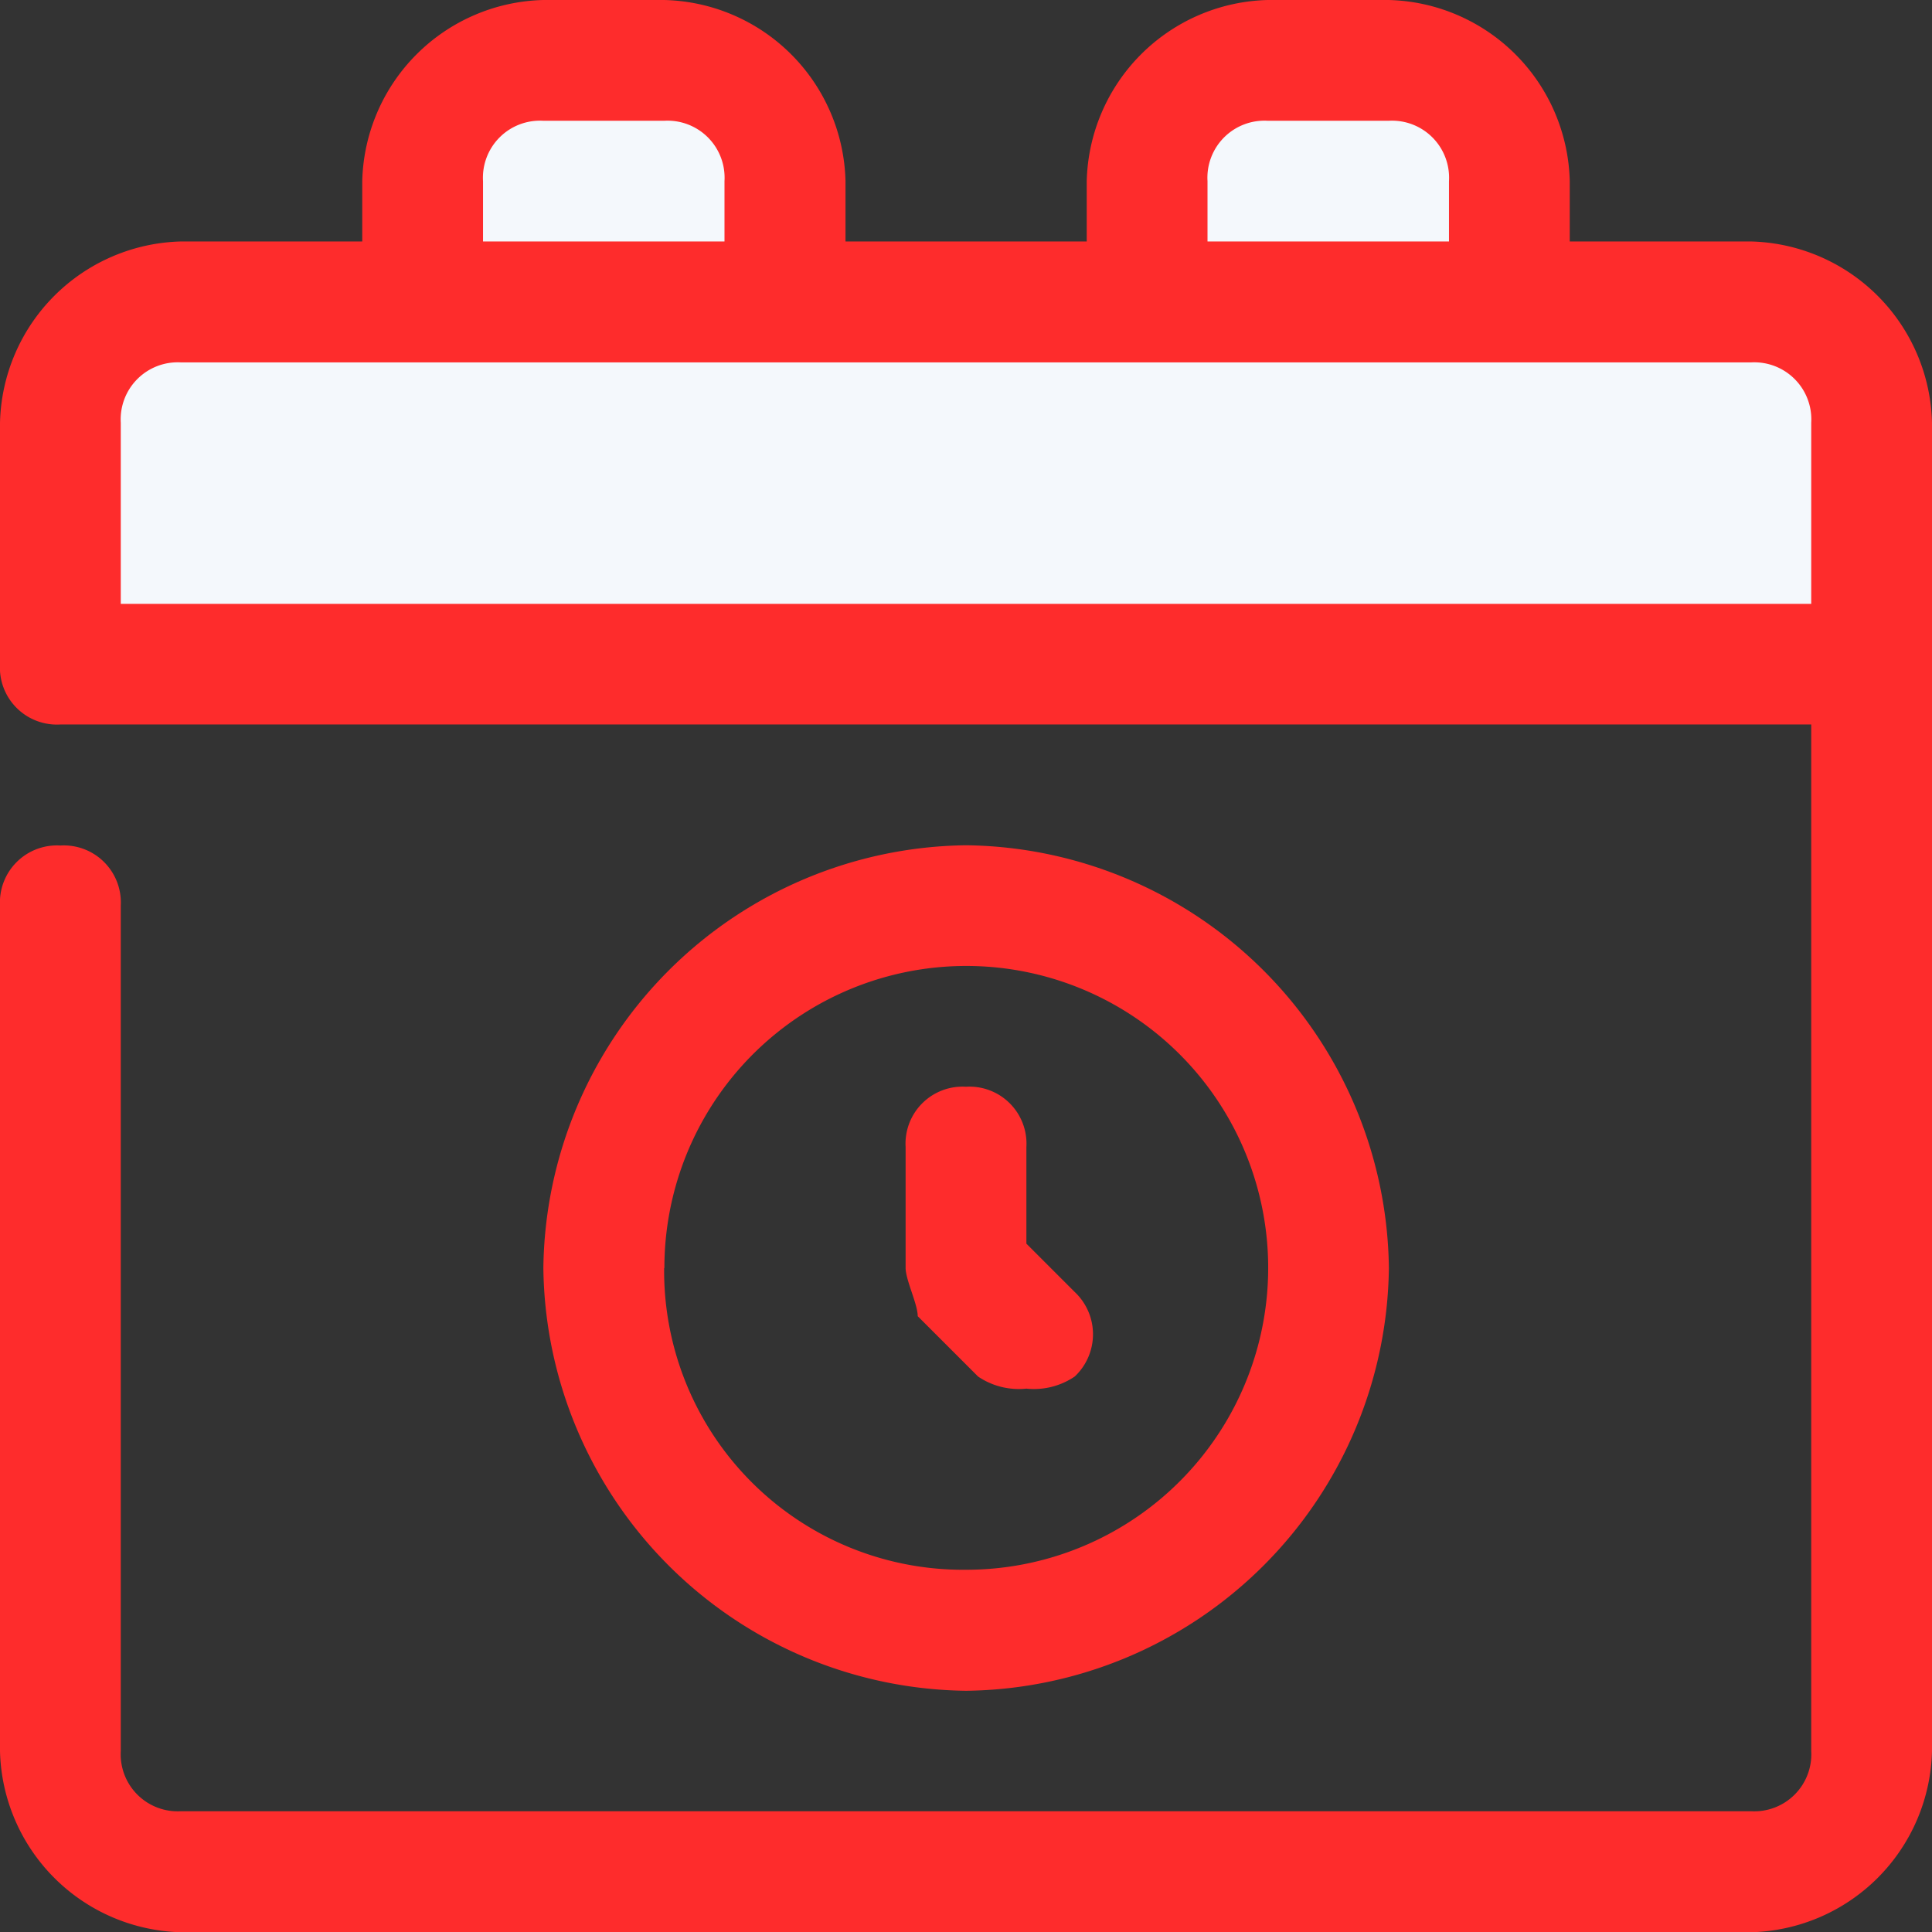
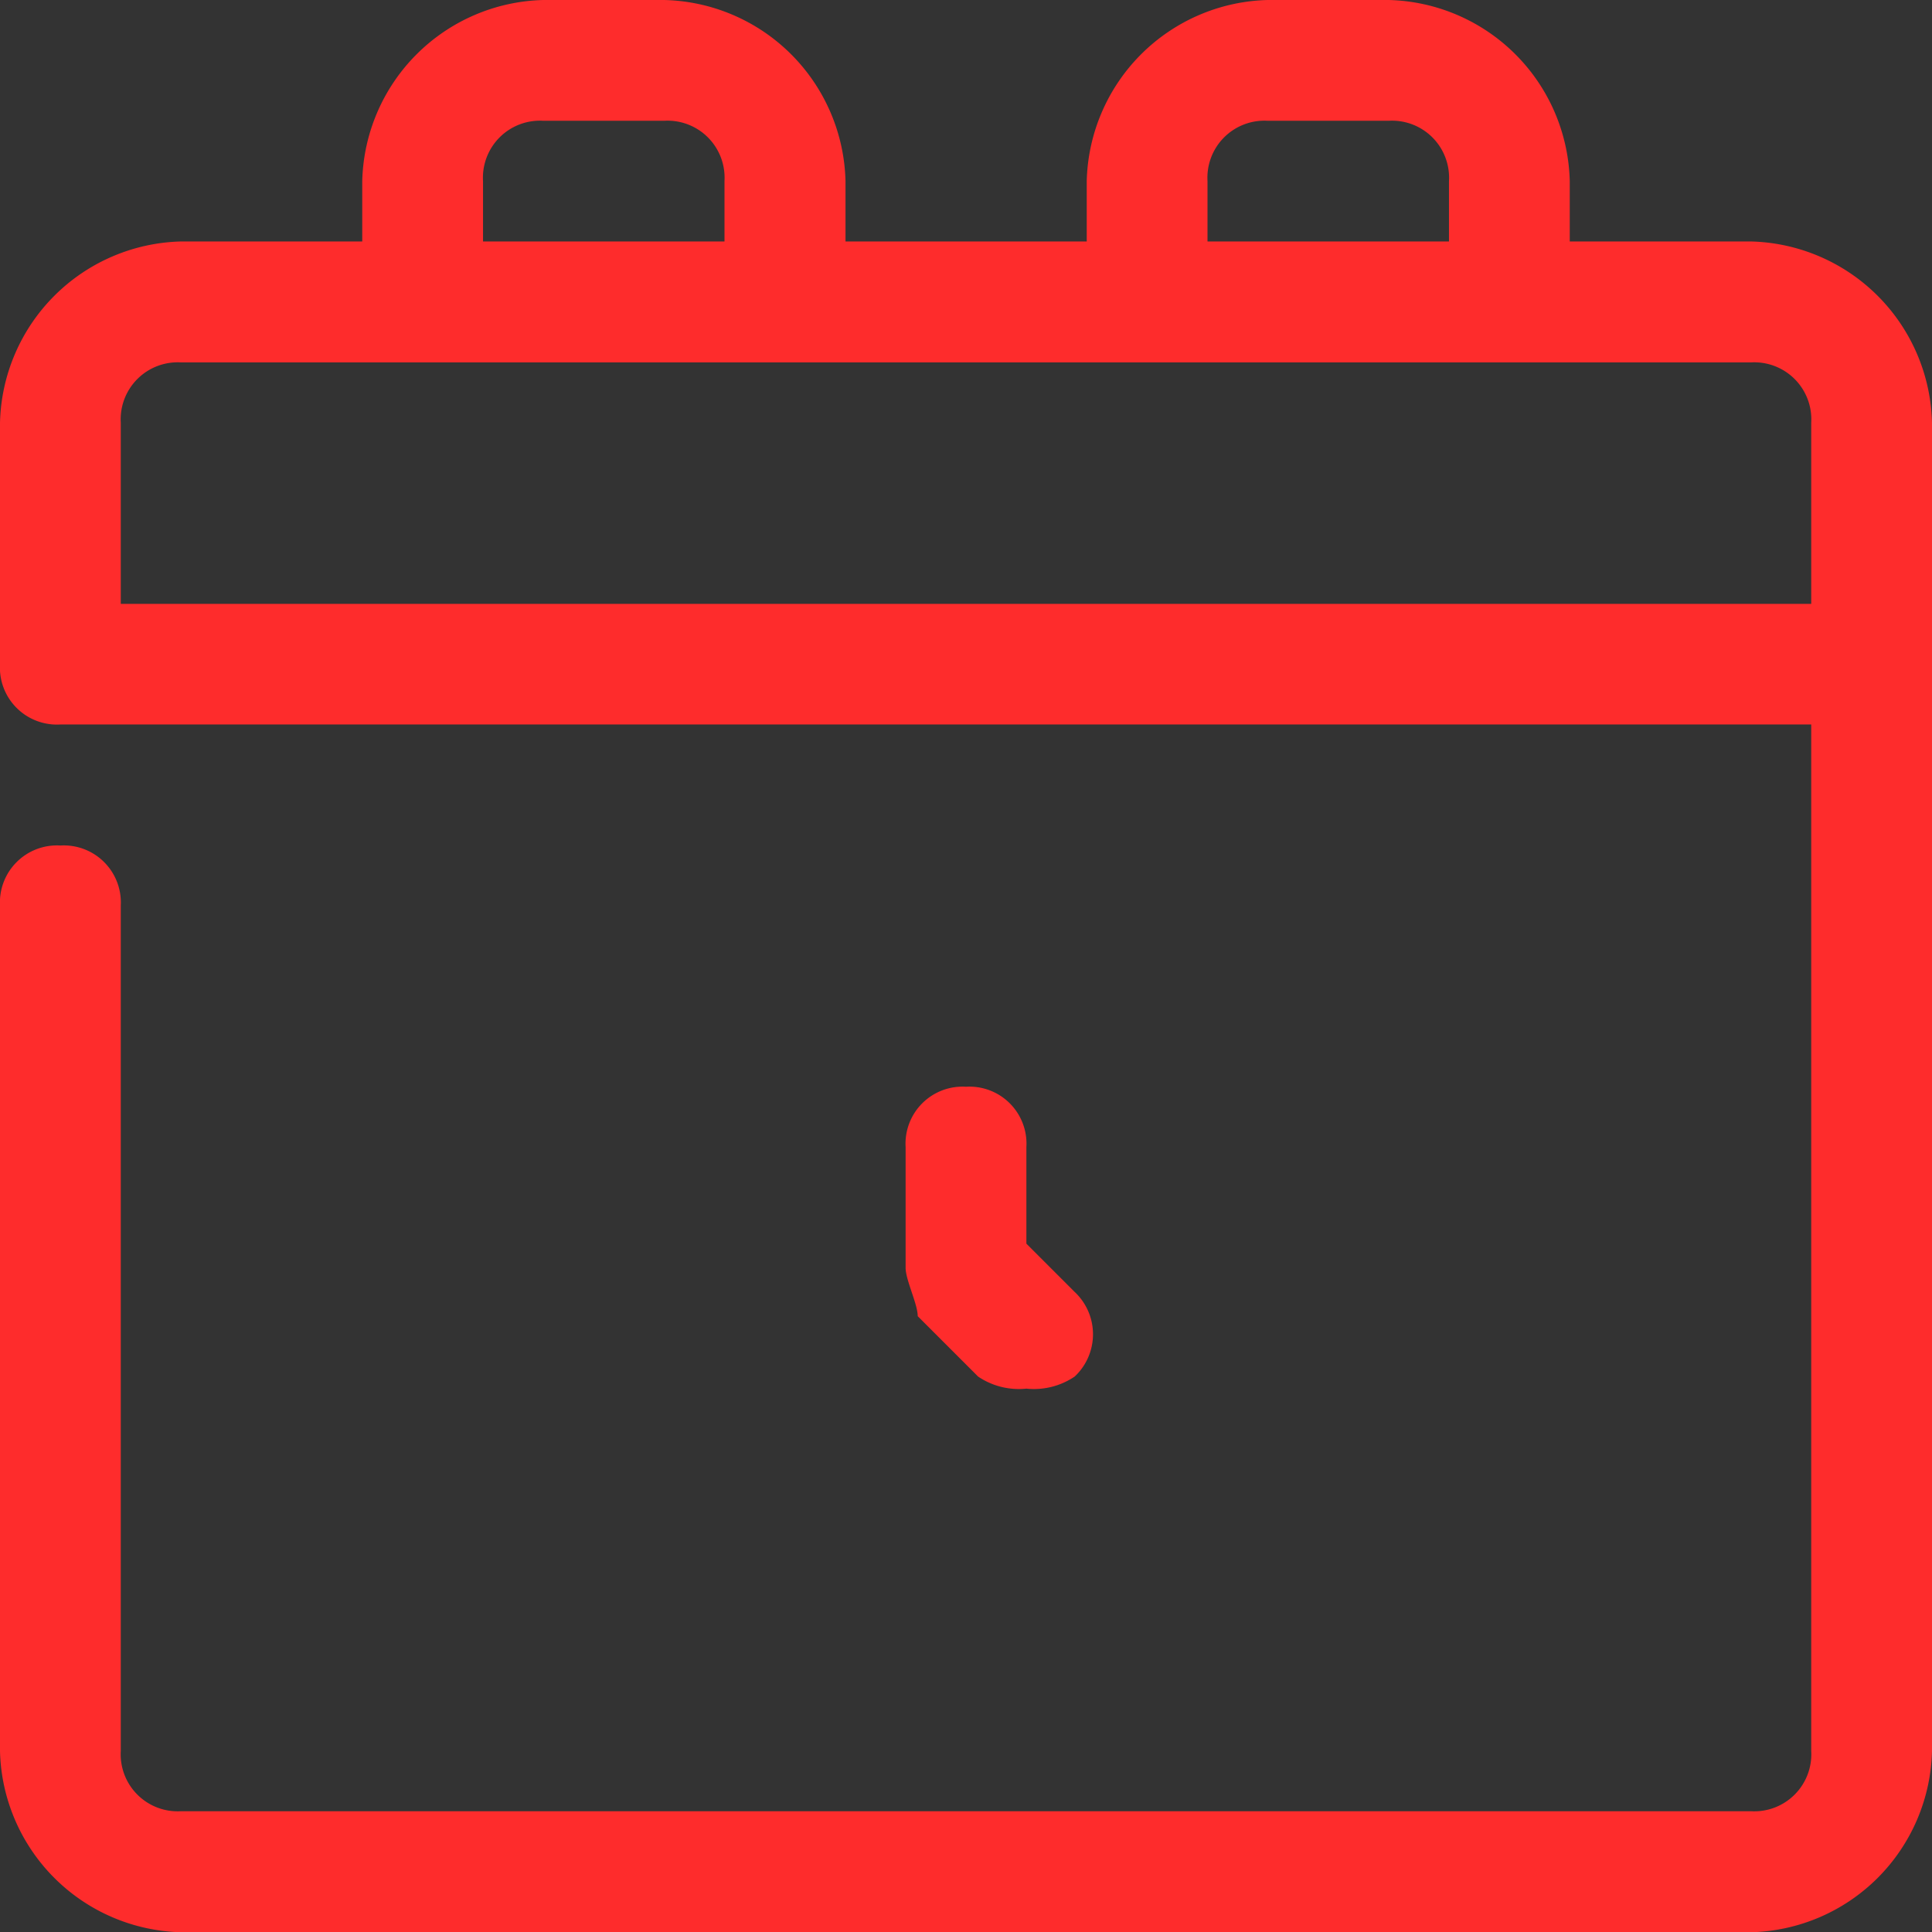
<svg xmlns="http://www.w3.org/2000/svg" id="schedule" width="23.307" height="23.307" viewBox="0 0 23.307 23.307">
  <rect x="0" y="0" width="23.307" height="23.307" fill="#333333" stroke="none" />
-   <path id="Path_92303" data-name="Path 92303" d="M20.893,3.413H17.98V1.957A1.376,1.376,0,0,0,16.523.5H15.067A1.376,1.376,0,0,0,13.61,1.957V3.413H9.24V1.957A1.376,1.376,0,0,0,7.783.5H6.327A1.376,1.376,0,0,0,4.87,1.957V3.413H1.957A1.376,1.376,0,0,0,.5,4.87V7.783H22.35V4.87A1.376,1.376,0,0,0,20.893,3.413Z" transform="translate(0.228 0.228)" fill="#f4f8fc" />
  <path id="Path_92304" data-name="Path 92304" d="M21.122,2.913H18.937V2.185A2.24,2.24,0,0,0,16.752,0H15.295A2.24,2.24,0,0,0,13.11,2.185v.728H10.2V2.185A2.24,2.24,0,0,0,8.012,0H6.555A2.24,2.24,0,0,0,4.37,2.185v.728H2.185A2.24,2.24,0,0,0,0,5.1V8.012a.688.688,0,0,0,.728.728H21.85V21.122a.688.688,0,0,1-.728.728H2.185a.688.688,0,0,1-.728-.728v-10.2A.688.688,0,0,0,.728,10.2.688.688,0,0,0,0,10.925v10.2a2.24,2.24,0,0,0,2.185,2.185H21.122a2.24,2.24,0,0,0,2.185-2.185V5.1A2.24,2.24,0,0,0,21.122,2.913Zm-6.555-.728a.688.688,0,0,1,.728-.728h1.457a.688.688,0,0,1,.728.728v.728H14.567Zm-8.74,0a.688.688,0,0,1,.728-.728H8.012a.688.688,0,0,1,.728.728v.728H5.827Zm16.023,5.1H1.457V5.1a.688.688,0,0,1,.728-.728H21.122a.688.688,0,0,1,.728.728Z" fill="#FE2C2C" />
-   <path id="Path_92305" data-name="Path 92305" d="M14.7,12.1A5.161,5.161,0,0,0,9.6,7a5.161,5.161,0,0,0-5.1,5.1,5.161,5.161,0,0,0,5.1,5.1A5.161,5.161,0,0,0,14.7,12.1Zm-8.74,0A3.642,3.642,0,1,1,9.6,15.74,3.606,3.606,0,0,1,5.957,12.1Z" transform="translate(2.055 3.197)" fill="#FE2C2C" />
  <path id="Path_92306" data-name="Path 92306" d="M8.957,12.642a.876.876,0,0,0,.583-.146.7.7,0,0,0,0-1.02l-.583-.583V9.728A.688.688,0,0,0,8.228,9a.688.688,0,0,0-.728.728v1.457c0,.146.146.437.146.583l.728.728A.876.876,0,0,0,8.957,12.642Z" transform="translate(3.425 4.11)" fill="#FE2C2C" />
</svg>